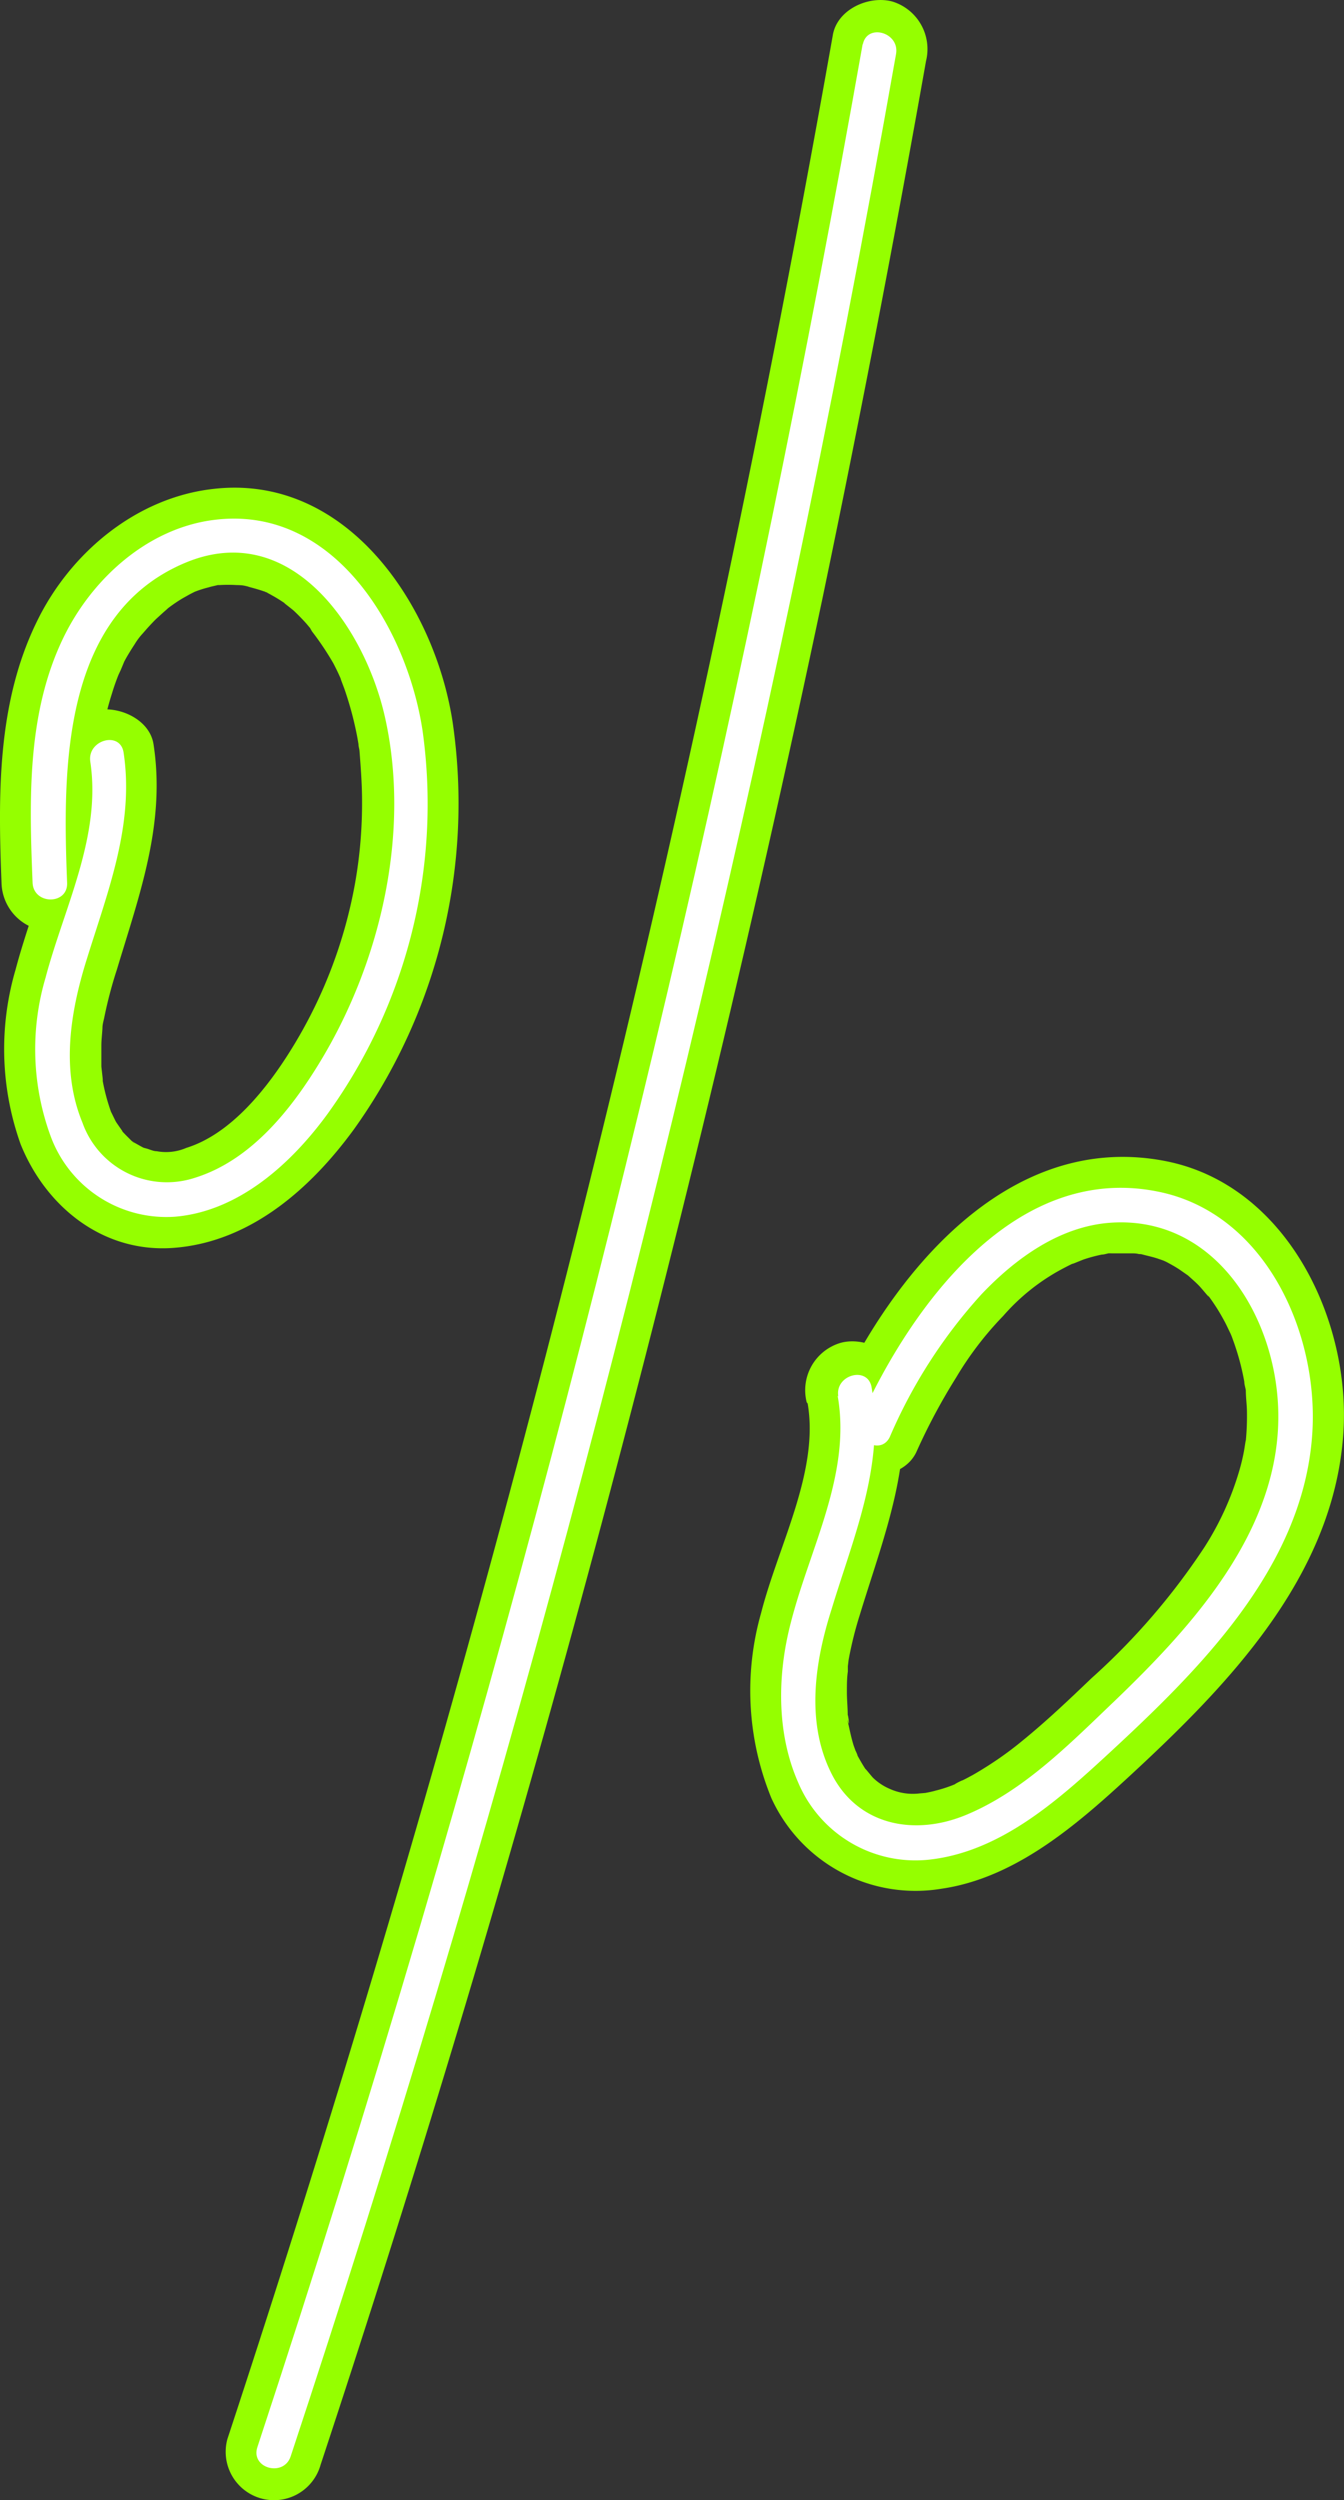
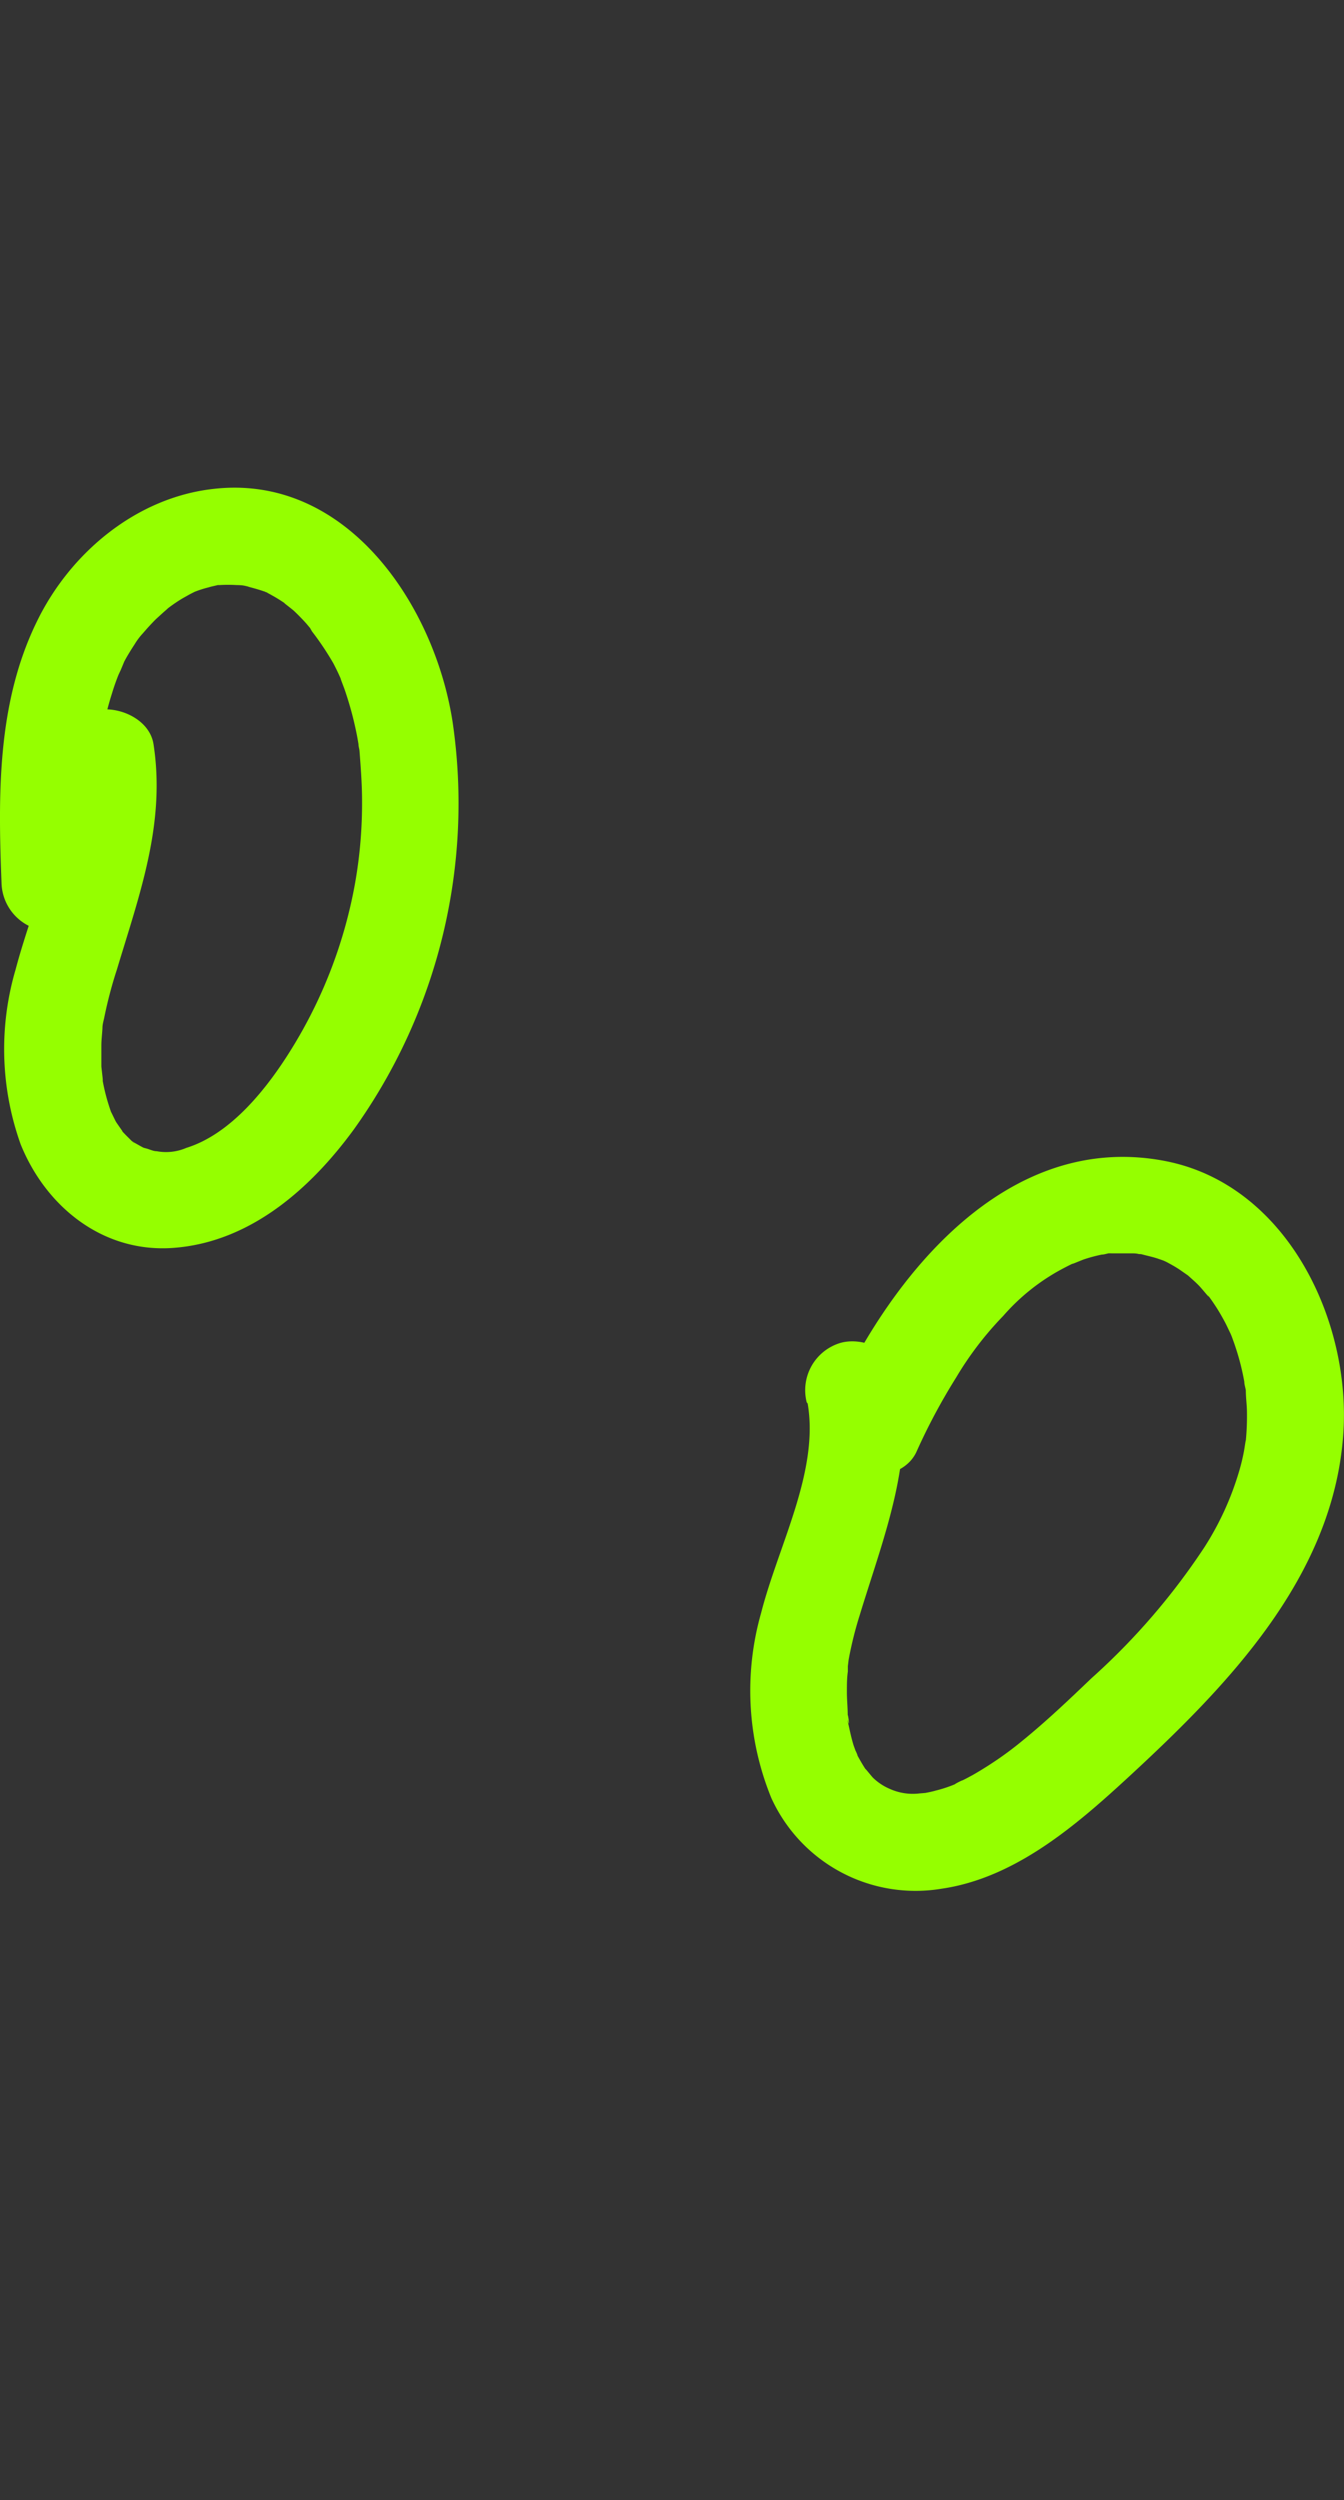
<svg xmlns="http://www.w3.org/2000/svg" viewBox="0 0 97.33 180.93">
  <rect x="0" y="0" width="97.33" height="180.93" fill="#333333" stroke="none" />
  <g id="Layer_2" data-name="Layer 2">
    <g id="Layer_1-2" data-name="Layer 1">
-       <path d="M60.31,2.55Q54.21,37,46.19,71.09T28.27,138.72q-5.61,19-11.8,37.78a3.5,3.5,0,0,0,6.75,1.86q11-33.24,20.05-67t16.28-68Q63.61,23.9,67.06,4.42A3.6,3.6,0,0,0,64.62.11c-1.7-.46-4,.57-4.31,2.44Z" fill="#95ff00" />
      <path d="M4.37,55.73a16.56,16.56,0,0,1-.85,6.75c-.74,2.57-1.7,5.08-2.39,7.68A20.44,20.44,0,0,0,1.5,82.82c1.84,4.54,6,7.89,11.12,7.48,5.51-.43,9.87-4.28,13-8.56a40.52,40.52,0,0,0,7.16-29.47c-1.29-8.45-7.65-18-17.32-16.89C9.88,36,5.08,40,2.66,45-.21,50.88-.14,57.49.11,63.88a3.58,3.58,0,0,0,3.5,3.5,3.53,3.53,0,0,0,3.5-3.5c-.18-4.63-.42-9.29,1-13.7a15.5,15.5,0,0,1,.53-1.49c-.19.44.06-.12.09-.17L9,47.87c.23-.43.49-.85.76-1.26a4.59,4.59,0,0,1,.57-.76c.32-.37.65-.74,1-1.08l.54-.49s.5-.43.14-.14a10.73,10.73,0,0,1,1-.71c.2-.13.41-.24.62-.36s.76-.38.29-.17a7.65,7.65,0,0,1,1.17-.39c.22-.07.45-.11.68-.17.58-.13-.47,0,.12,0a10.44,10.44,0,0,1,1.25,0q.35,0,.69.06c-.67-.09.06,0,.19.07.41.11.82.22,1.22.37s-.06,0-.11-.05c.19.09.37.18.56.29.37.2.72.43,1.06.66-.52-.35.38.32.53.46.31.29.61.6.9.92l.42.5c-.09-.12-.33-.48,0,.08A20.88,20.88,0,0,1,24.14,48c.21.4.41.82.59,1.24-.21-.49.16.47.21.61a24.46,24.46,0,0,1,.76,2.66c.1.44.19.89.26,1.34,0,.17.06.34.08.5-.08-.61,0,0,0,.07.09,1.18.18,2.36.18,3.54a33.26,33.26,0,0,1-.5,5.92A34.19,34.19,0,0,1,21.3,75.6c-1.91,3.16-4.58,6.47-7.81,7.47a3.7,3.7,0,0,1-2.14.24c-.42,0,0,0,0,0-.24,0-.48-.12-.72-.19-.73-.19-.28-.09-.1,0-.23-.1-.44-.23-.66-.35s-.61-.4-.26-.14-.05,0-.1-.09c-.28-.28-.55-.54-.81-.84.47.55-.18-.32-.29-.5s-.54-1.14-.29-.52A14.32,14.32,0,0,1,7.4,78c.13.71-.05-.65-.06-.84,0-.49,0-1,0-1.47s.06-.87.08-1.31c0-.69,0-.19,0,0,0-.27.09-.53.14-.79a31.08,31.08,0,0,1,.91-3.44C10.11,64.7,12,59.61,11.12,53.87,10.84,52,8.48,51,6.81,51.43c-2,.55-2.72,2.42-2.44,4.3Z" fill="#95ff00" />
      <path d="M58.49,101.57c.84,4.92-2.12,10.26-3.37,15.15a20.53,20.53,0,0,0,.74,13.4,11.48,11.48,0,0,0,12.33,6.56c5.35-.78,9.76-4.6,13.6-8.14,7.15-6.6,14.72-14.41,15.48-24.65.63-8.31-4.1-18.2-12.94-19.88-11.4-2.17-19.79,8.25-24,17.52a3.61,3.61,0,0,0,1.25,4.79c1.5.87,4,.47,4.79-1.26a43.91,43.91,0,0,1,2.87-5.37,24,24,0,0,1,3.41-4.46A15.09,15.09,0,0,1,76.61,92c.39-.22.79-.42,1.2-.62-.57.28.57-.21.71-.25a10.79,10.79,0,0,1,1.27-.34c.16,0,.33-.06.49-.09.39-.07-.44,0,.22,0,.45,0,.9,0,1.35,0,.23,0,.46,0,.69.06-.58-.08,0,0,.11,0,.4.11.8.19,1.19.32l.58.2c-.47-.17-.14-.06.12.08s.7.38,1,.6l.49.34c.42.3-.39-.35,0,0s.52.46.77.71,1,1.2.63.66a14.16,14.16,0,0,1,1.24,1.94c.1.18.19.37.28.56s.32.67.15.29.09.22.12.31c.09.25.18.49.26.74a17.67,17.67,0,0,1,.63,2.48c0,.21.08.42.11.63,0-.15-.06-.66,0,0,0,.49.07,1,.08,1.45a19,19,0,0,1-.1,2.39c.07-.7-.08.42-.13.64a14,14,0,0,1-.35,1.42,21.32,21.32,0,0,1-2.5,5.45,48.71,48.71,0,0,1-8.19,9.49c-1.61,1.54-3.24,3.09-5,4.52a24.43,24.43,0,0,1-2.17,1.6c-.47.31-.94.6-1.43.88-.24.13-.48.26-.73.38-.07,0-.79.39-.45.24a9.66,9.66,0,0,1-1.49.5c-.24.07-.49.12-.75.17-.07,0-.67.07-.19,0a4.07,4.07,0,0,1-2.42-.31,4,4,0,0,1-1.19-.8c-.14-.15-.81-1-.41-.43-.26-.38-.48-.76-.7-1.16,0-.09-.29-.68-.13-.28s-.12-.37-.15-.45c-.16-.51-.26-1-.38-1.54,0,0-.1-.57,0-.17s0-.42-.05-.51c0-.54-.06-1.09-.06-1.64s0-1,.07-1.5c0-.16,0-.33,0-.5-.07.74.05-.31.06-.37a26.89,26.89,0,0,1,.8-3.21c1.75-5.74,4-11.15,2.91-17.26-.32-1.86-2.61-2.91-4.3-2.44a3.57,3.57,0,0,0-2.45,4.3Z" fill="#95ff00" />
-       <path d="M62.48,3.15q-6.1,34.46-14.12,68.53T30.44,139.32q-5.61,19-11.8,37.77c-.51,1.54,1.91,2.19,2.41.67q11-33.24,20.05-67t16.28-68q4.07-19.37,7.51-38.85c.28-1.58-2.13-2.25-2.41-.67Z" fill="#fff" />
-       <path d="M6.54,55.13c.81,5.39-1.9,10.55-3.24,15.62a18.25,18.25,0,0,0,.37,11.48,8.93,8.93,0,0,0,9,5.82c4.63-.39,8.43-3.85,11.05-7.44A38.32,38.32,0,0,0,30.6,52.87c-1.13-7.44-6.45-16.38-15.15-15.24-4.78.62-8.79,4.26-10.85,8.5-2.67,5.49-2.48,11.8-2.24,17.75.07,1.61,2.57,1.62,2.5,0-.32-8.13-.43-19.38,8.55-23.15,7.64-3.21,13,4.68,14.46,11.13,1.88,8.32-.28,17.67-4.63,24.88-2.12,3.52-5.06,7.24-9.15,8.5a6.49,6.49,0,0,1-8.12-4c-1.57-3.8-.88-8,.3-11.78,1.53-4.94,3.47-9.77,2.68-15-.24-1.59-2.65-.91-2.41.66Z" fill="#fff" />
-       <path d="M60.66,101c1,5.66-2,11-3.37,16.35-1,3.77-1.08,8.05.52,11.66a9.22,9.22,0,0,0,9.78,5.53c5-.67,9.06-4.29,12.61-7.56,6.64-6.13,14.11-13.5,14.82-23.06.56-7.37-3.38-16.21-11.28-17.71-10.3-2-17.75,8.32-21.45,16.48-.66,1.46,1.5,2.73,2.16,1.27a37.06,37.06,0,0,1,6.63-10.3c2.48-2.61,5.71-4.95,9.42-5.18,7.57-.47,11.93,6.91,12.07,13.68.18,8.51-6.15,15.47-11.92,21-3.21,3.06-6.57,6.49-10.74,8.2-3.71,1.52-7.8.74-9.69-3s-1.2-8.14,0-11.9c1.6-5.28,3.86-10.44,2.9-16.06-.27-1.58-2.68-.91-2.41.66Z" fill="#fff" />
    </g>
  </g>
</svg>